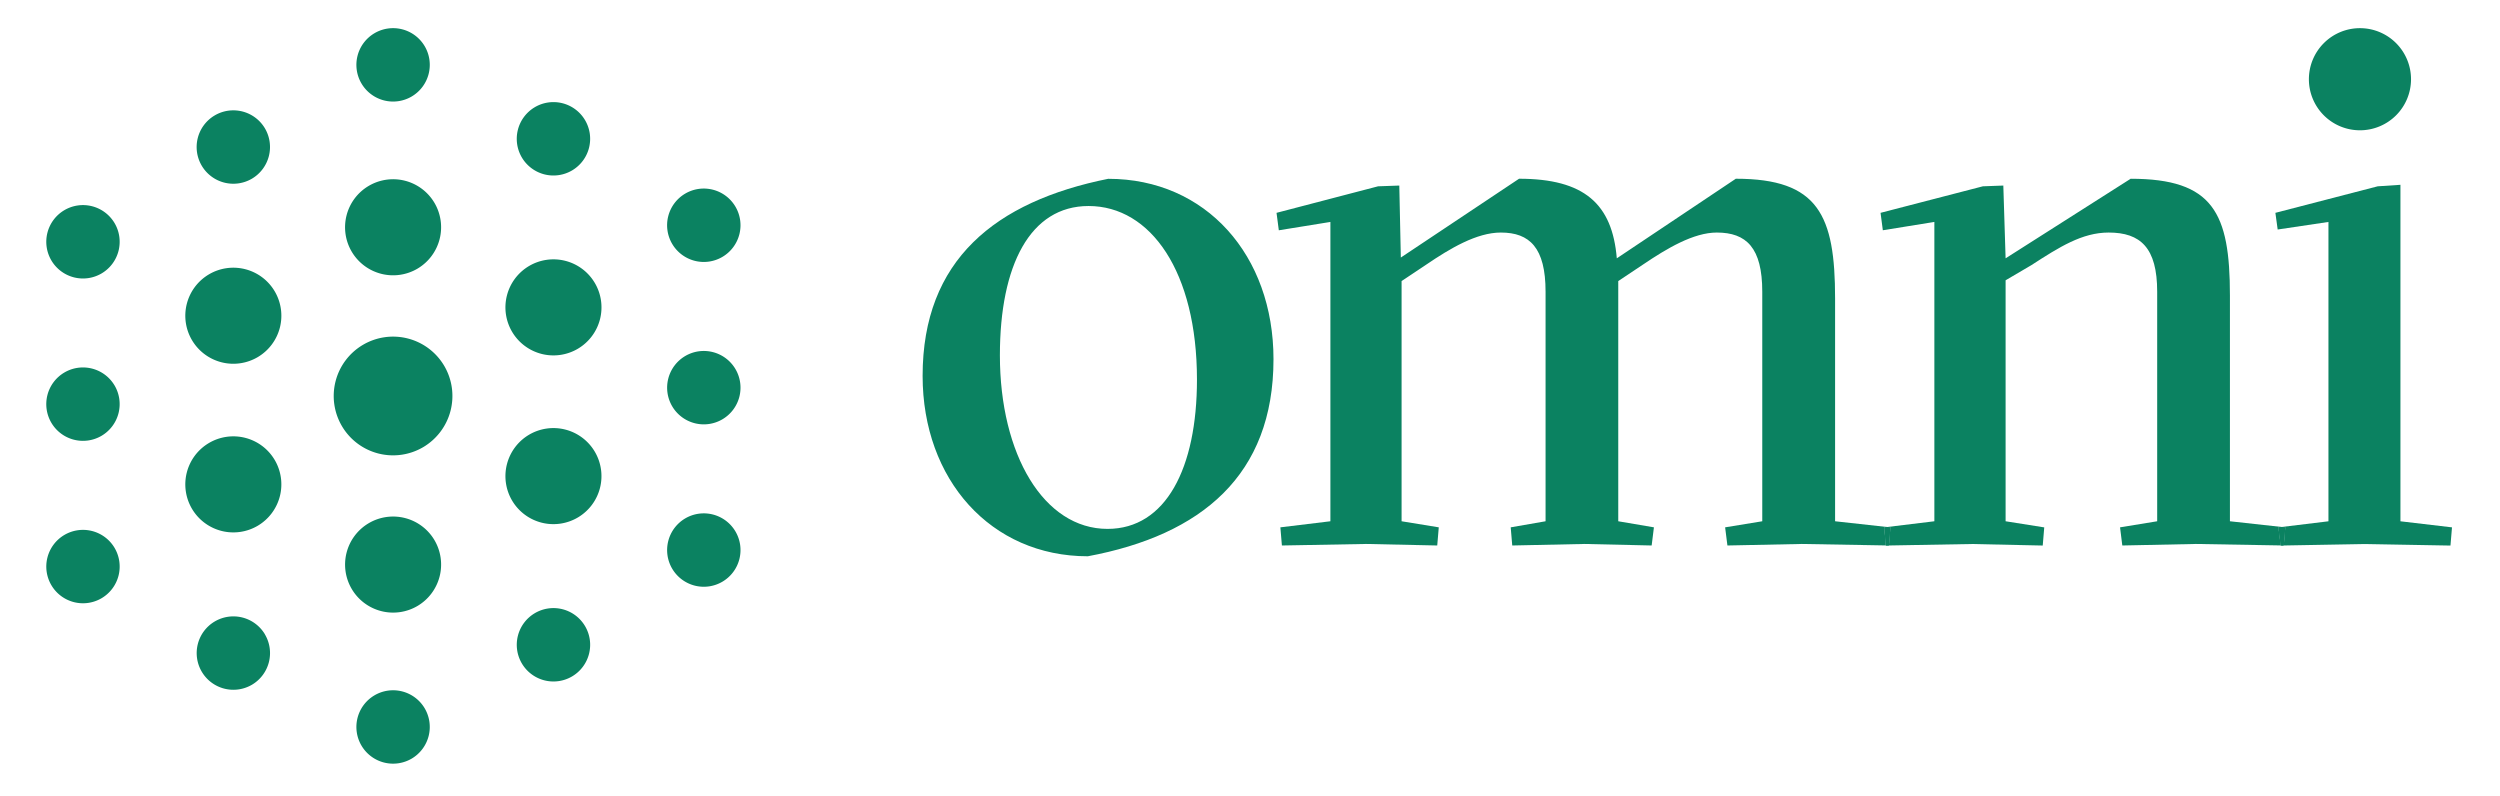
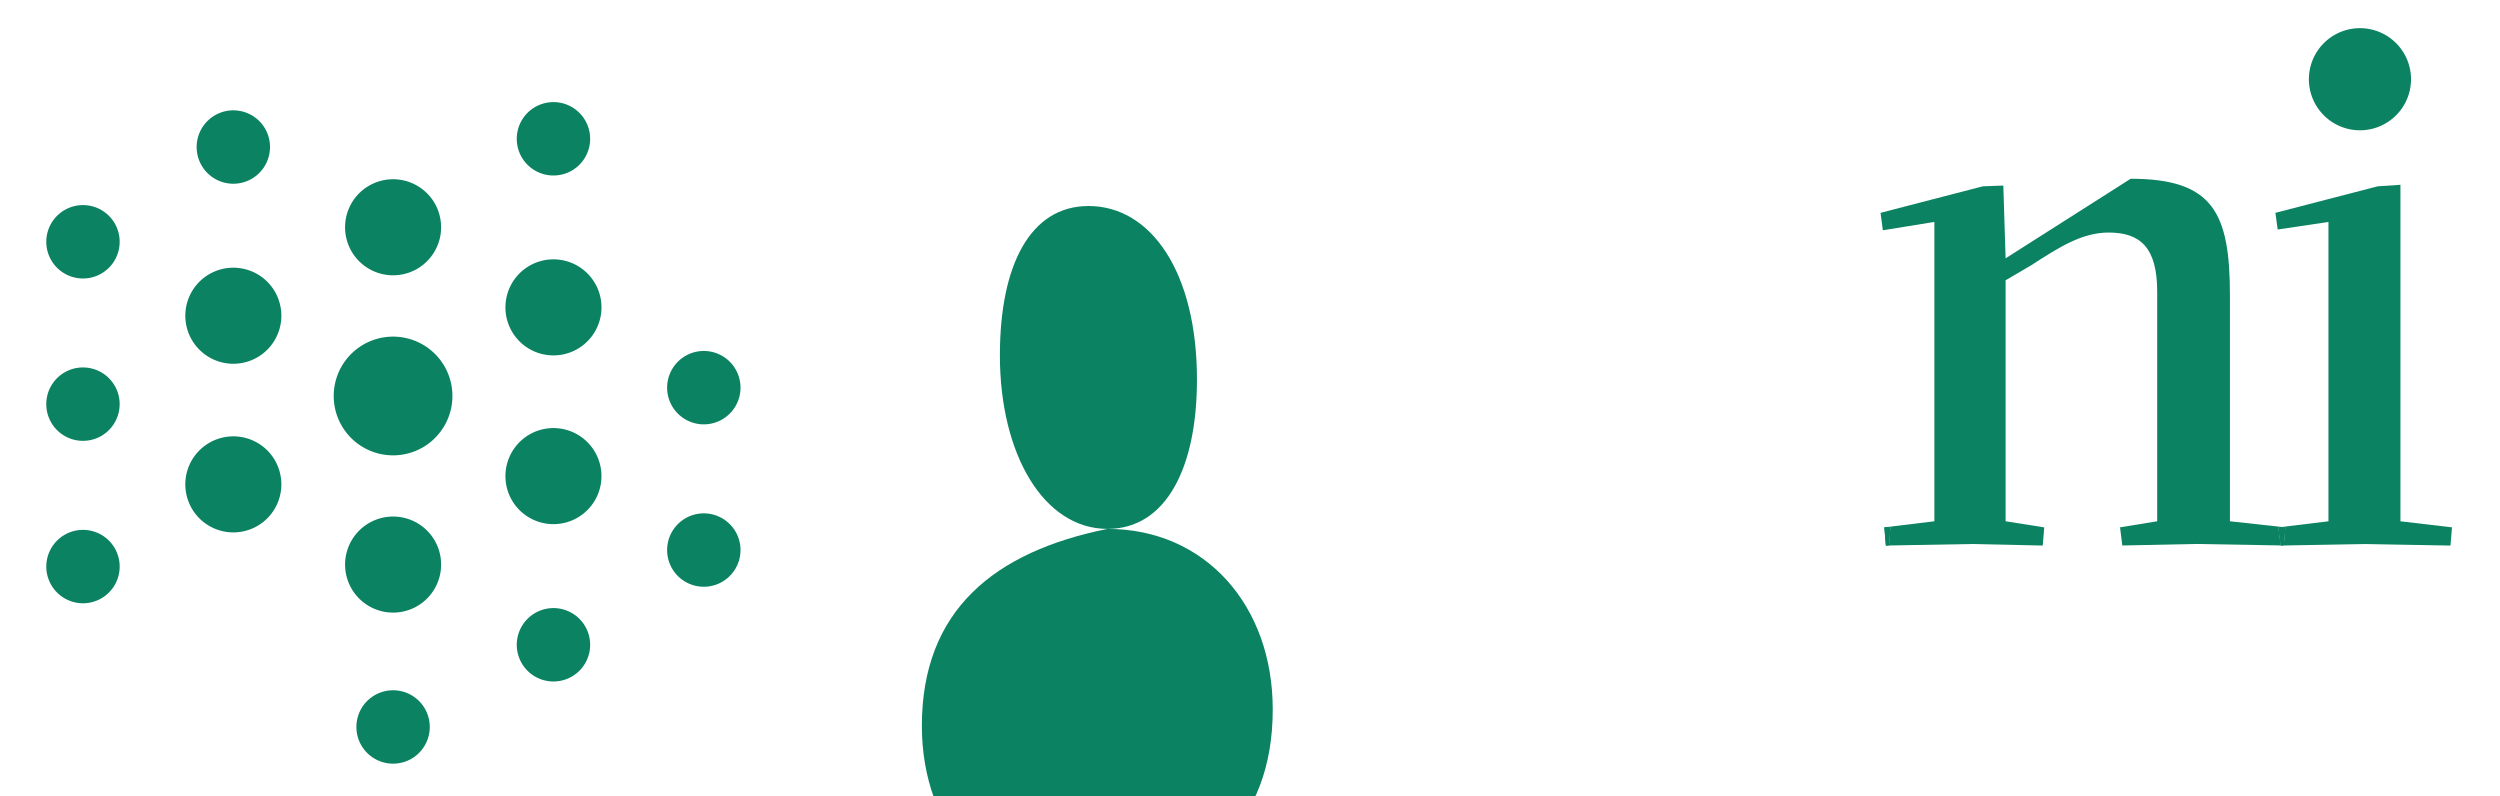
<svg xmlns="http://www.w3.org/2000/svg" id="Layer_1" data-name="Layer 1" viewBox="0 0 964 307">
  <defs>
    <style>.cls-1{fill:#0b8261;}</style>
  </defs>
  <title>omni-green</title>
  <path class="cls-1" d="M105.89,177.3a18.52,18.52,0,1,0-6.44,25.39,18.54,18.54,0,0,0,6.44-25.39" />
-   <path class="cls-1" d="M102.14,244.57A14.15,14.15,0,1,0,97.21,264a14.17,14.17,0,0,0,4.93-19.4" />
  <path class="cls-1" d="M105.89,112.27a18.52,18.52,0,1,0-6.44,25.39,18.53,18.53,0,0,0,6.44-25.39" />
  <path class="cls-1" d="M102.14,49.47a14.15,14.15,0,1,0-4.93,19.39,14.18,14.18,0,0,0,4.93-19.39" />
  <path class="cls-1" d="M171.25,141a22.89,22.89,0,1,0-8,31.38,22.92,22.92,0,0,0,8-31.38" />
  <path class="cls-1" d="M167.5,208.23a18.52,18.52,0,1,0-6.45,25.39,18.55,18.55,0,0,0,6.45-25.39" />
  <path class="cls-1" d="M163.74,273.09a14.15,14.15,0,1,0-4.93,19.39,14.17,14.17,0,0,0,4.93-19.39" />
  <path class="cls-1" d="M167.49,78.16a18.52,18.52,0,1,0-6.44,25.39,18.54,18.54,0,0,0,6.44-25.39" />
-   <path class="cls-1" d="M163.74,17.78a14.15,14.15,0,1,0-4.93,19.39,14.16,14.16,0,0,0,4.93-19.39" />
  <path class="cls-1" d="M44.16,211.23a14.15,14.15,0,1,0-4.92,19.4,14.17,14.17,0,0,0,4.92-19.4" />
  <path class="cls-1" d="M44.16,148.61A14.15,14.15,0,1,0,39.23,168a14.18,14.18,0,0,0,4.93-19.4" />
  <path class="cls-1" d="M44.16,86a14.15,14.15,0,1,0-4.93,19.4A14.17,14.17,0,0,0,44.16,86" />
  <path class="cls-1" d="M197.5,128a18.52,18.52,0,1,0,6.44-25.39A18.53,18.53,0,0,0,197.5,128" />
  <path class="cls-1" d="M201.25,60.76a14.15,14.15,0,1,0,4.93-19.4,14.16,14.16,0,0,0-4.93,19.4" />
  <path class="cls-1" d="M197.49,193.06a18.52,18.52,0,1,0,6.45-25.39,18.55,18.55,0,0,0-6.45,25.39" />
  <path class="cls-1" d="M201.25,255.86a14.15,14.15,0,1,0,4.93-19.39,14.16,14.16,0,0,0-4.93,19.39" />
-   <path class="cls-1" d="M259.23,94.1a14.15,14.15,0,1,0,4.92-19.4,14.15,14.15,0,0,0-4.92,19.4" />
  <path class="cls-1" d="M259.23,156.72a14.15,14.15,0,1,0,4.93-19.4,14.17,14.17,0,0,0-4.93,19.4" />
  <path class="cls-1" d="M259.23,219.34a14.15,14.15,0,1,0,4.93-19.4,14.16,14.16,0,0,0-4.93,19.4" />
  <path class="cls-1" d="M910,50.24a19.69,19.69,0,1,0-19.69-19.69A19.68,19.68,0,0,0,910,50.24" />
  <polygon class="cls-1" points="879.44 210.37 880.01 210.36 879.44 210.34 879.44 210.37" />
  <polygon class="cls-1" points="916.85 71.84 877.39 82.07 878.27 88.5 897.85 85.58 897.85 201.01 879.81 203.2 881.2 203.35 880.61 210.34 911.88 209.78 944.9 210.37 945.49 203.35 925.61 201.01 925.61 71.26 916.85 71.84" />
  <polygon class="cls-1" points="727.19 210.37 727.77 210.36 727.18 210.34 727.19 210.37" />
  <path class="cls-1" d="M879.81,203.2,859.86,201V113.93c0-31.86-6.43-45-38.28-45L773.36,99.61l-.88-28.06-7.89.29L725.14,82.07l.88,6.72,19.87-3.21V201l-18.18,2.21,1.23.13-.58,7,31.85-.57,27.47.59.58-7L773.36,201V108.08l9.94-5.84c10.81-7,19.58-12.57,29.8-12.57,12.28,0,18.71,5.85,18.71,22.8V201l-14.32,2.34.87,7,28.35-.59,32.73.57-.88-7Z" />
  <polygon class="cls-1" points="880.01 210.36 880.61 210.37 880.61 210.34 880.01 210.36" />
  <polygon class="cls-1" points="879.81 203.2 878.56 203.35 879.44 210.34 880.01 210.35 880.61 210.34 881.2 203.35 879.81 203.2" />
  <polygon class="cls-1" points="879.81 203.2 878.56 203.35 879.44 210.34 880.01 210.35 880.61 210.34 881.2 203.35 879.81 203.2" />
-   <path class="cls-1" d="M727.71,203.22,707.61,201V115.1c0-32.15-6.43-46.18-38.28-46.18L623.44,99.61c-1.75-21-12.56-30.69-37.69-30.69L540.16,99.31l-.59-27.76-8.18.29L492.23,82.07l.88,6.73L513,85.58V201l-19.29,2.34.59,7,32.43-.59,27.47.59.59-7L540.45,201V108.38l9.64-6.43c9.06-6.14,19.29-12.28,28.64-12.28,11.11,0,17.24,5.85,17.24,22.8V201l-13.44,2.34.59,7,27.76-.59,26,.59.87-7L624,201V108.38l9.64-6.43C642.73,95.81,653,89.67,662,89.67c11.4,0,17.53,5.85,17.53,22.8V201l-14.32,2.34.88,7,28.64-.59,32.44.57-.59-7Z" />
-   <polygon class="cls-1" points="727.77 210.36 728.36 210.37 728.36 210.34 727.77 210.36" />
  <polygon class="cls-1" points="727.71 203.22 726.6 203.35 727.18 210.34 727.77 210.36 728.36 210.34 728.94 203.35 727.71 203.22" />
  <polygon class="cls-1" points="727.71 203.22 726.6 203.35 727.18 210.34 727.77 210.36 728.36 210.34 728.94 203.35 727.71 203.22" />
-   <path class="cls-1" d="M427.06,203.94c-24.55,0-41.5-28.64-41.5-66.93,0-34.77,11.69-57.57,34.19-57.57,24,0,41.8,25.43,41.8,66.93,0,34.19-12,57.57-34.49,57.57m.29-135c-43.54,8.77-71.59,31.27-71.59,76,0,40,26.3,69.56,63.7,69.56,43.84-8.18,71.6-31.27,71.6-76,0-40-26-69.55-63.71-69.55" />
+   <path class="cls-1" d="M427.06,203.94c-24.55,0-41.5-28.64-41.5-66.93,0-34.77,11.69-57.57,34.19-57.57,24,0,41.8,25.43,41.8,66.93,0,34.19-12,57.57-34.49,57.57c-43.54,8.77-71.59,31.27-71.59,76,0,40,26.3,69.56,63.7,69.56,43.84-8.18,71.6-31.27,71.6-76,0-40-26-69.55-63.71-69.55" />
</svg>